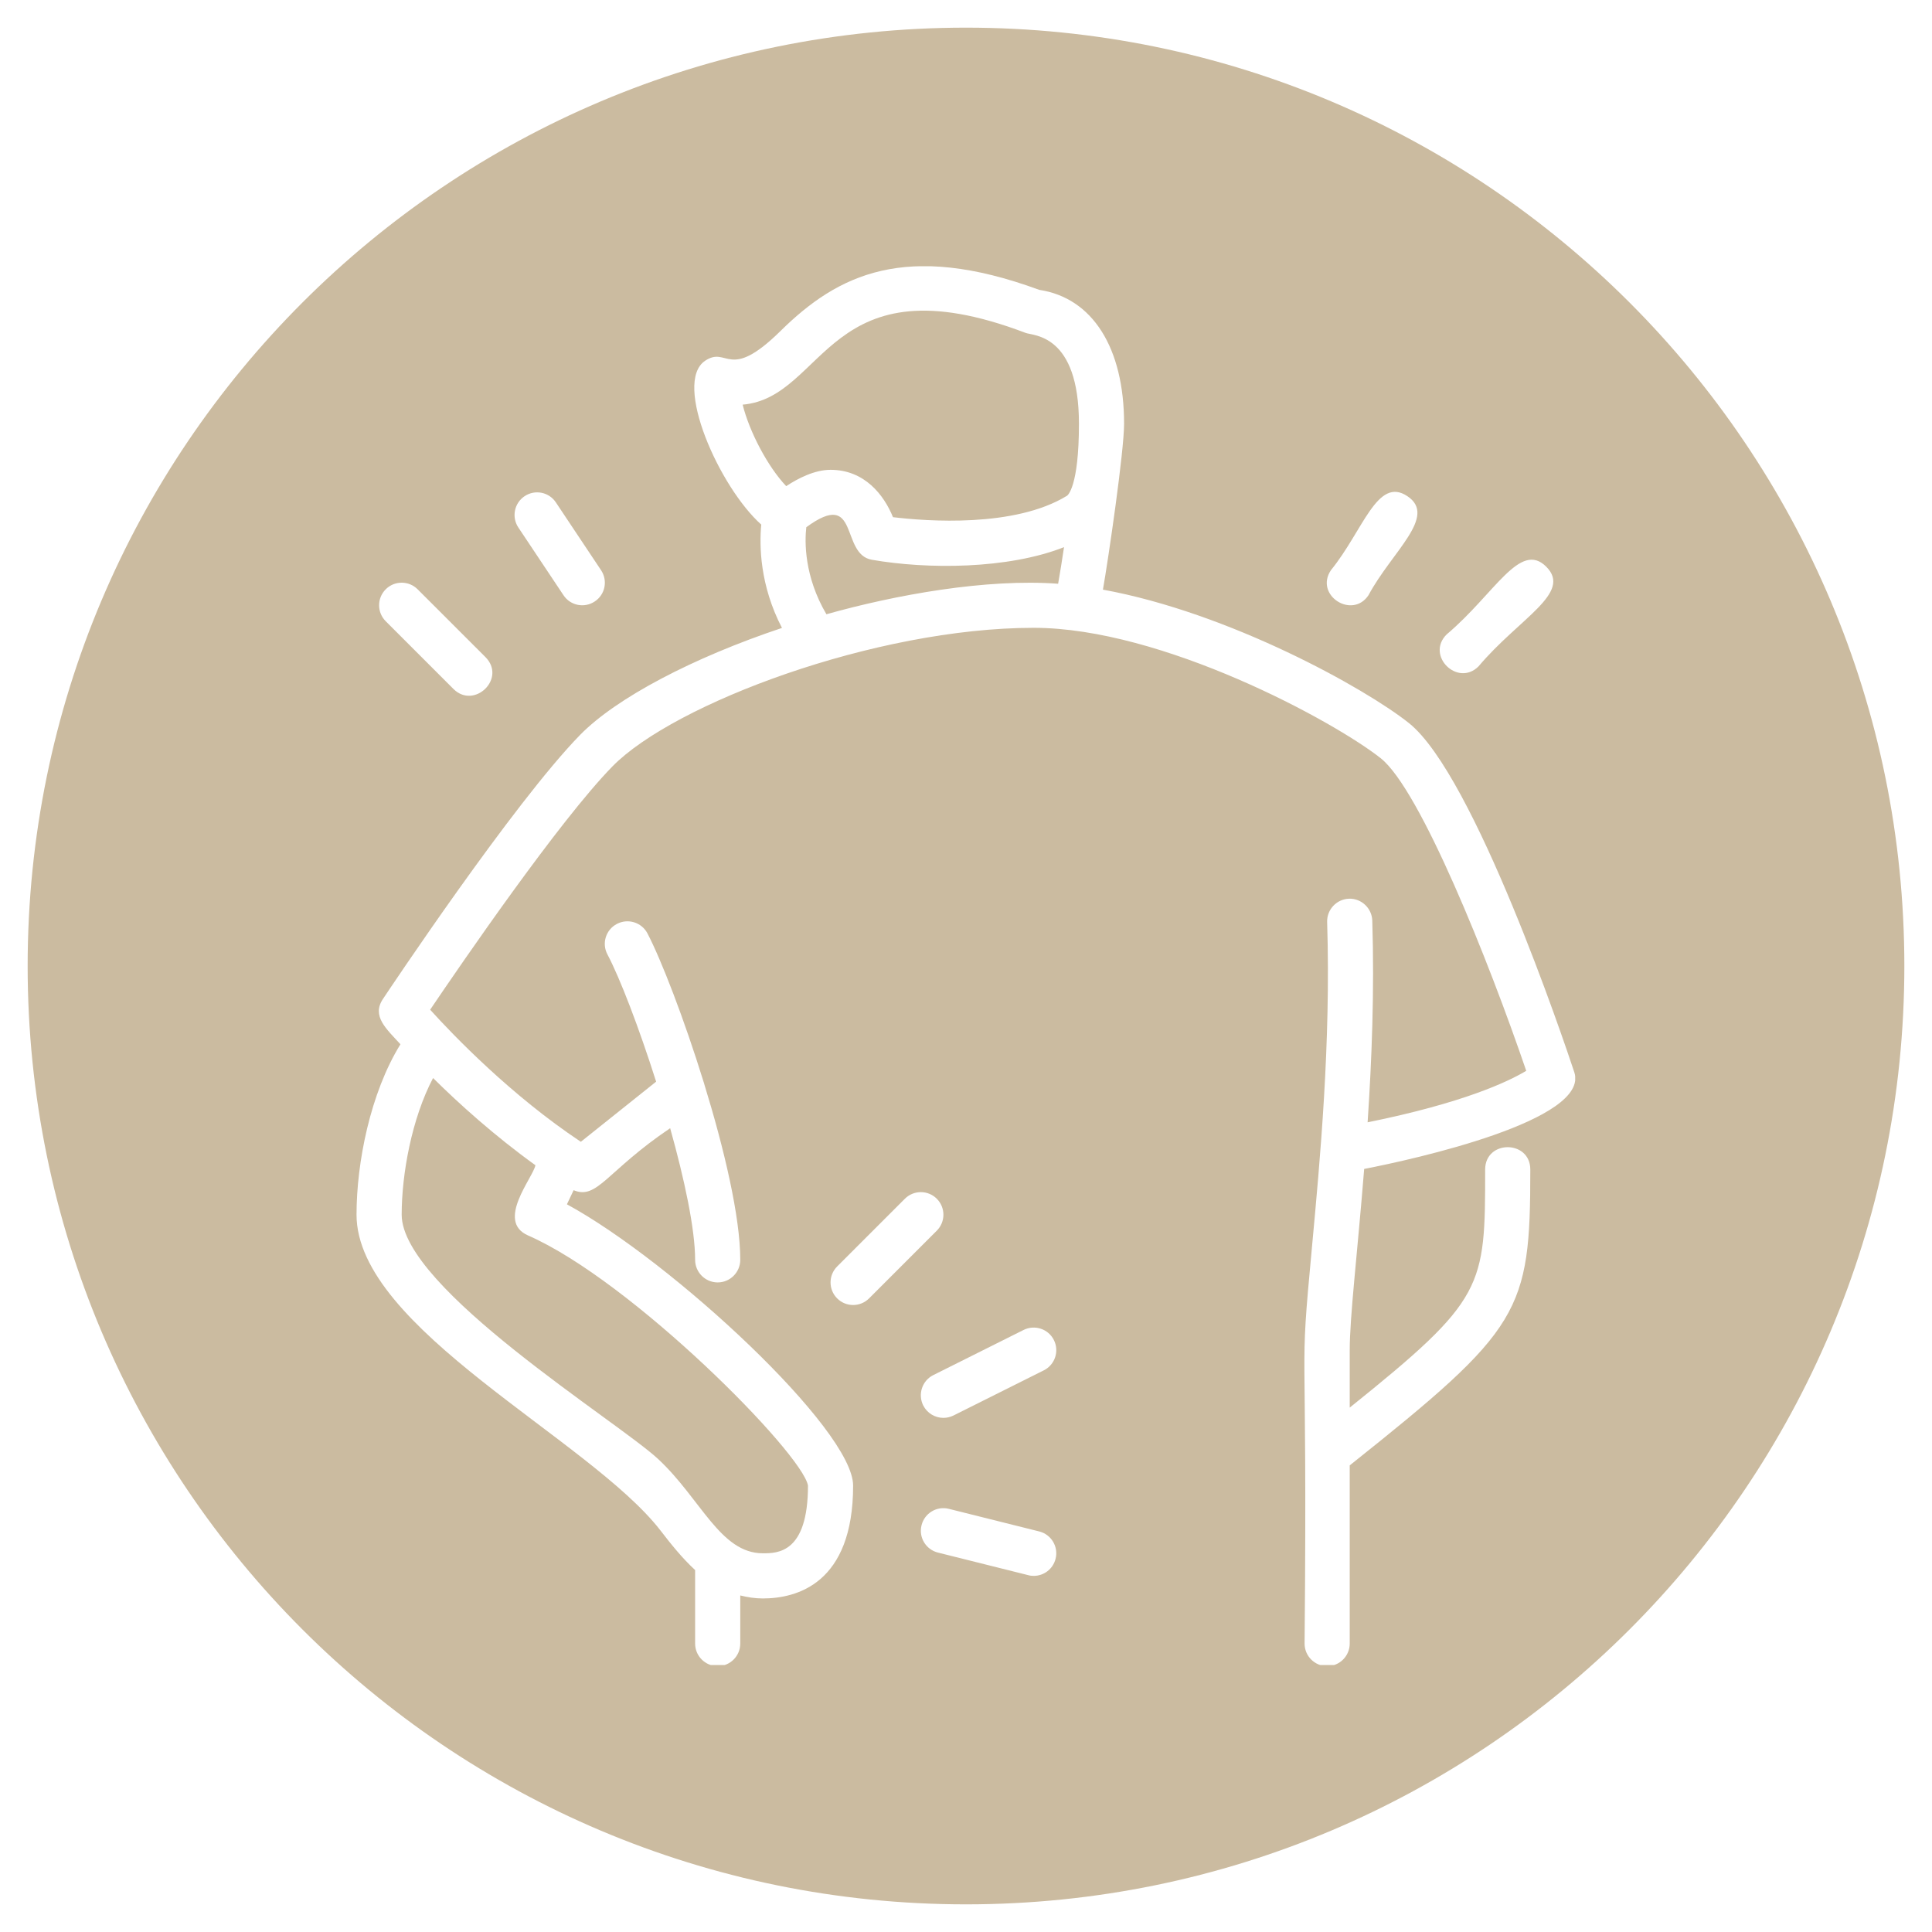
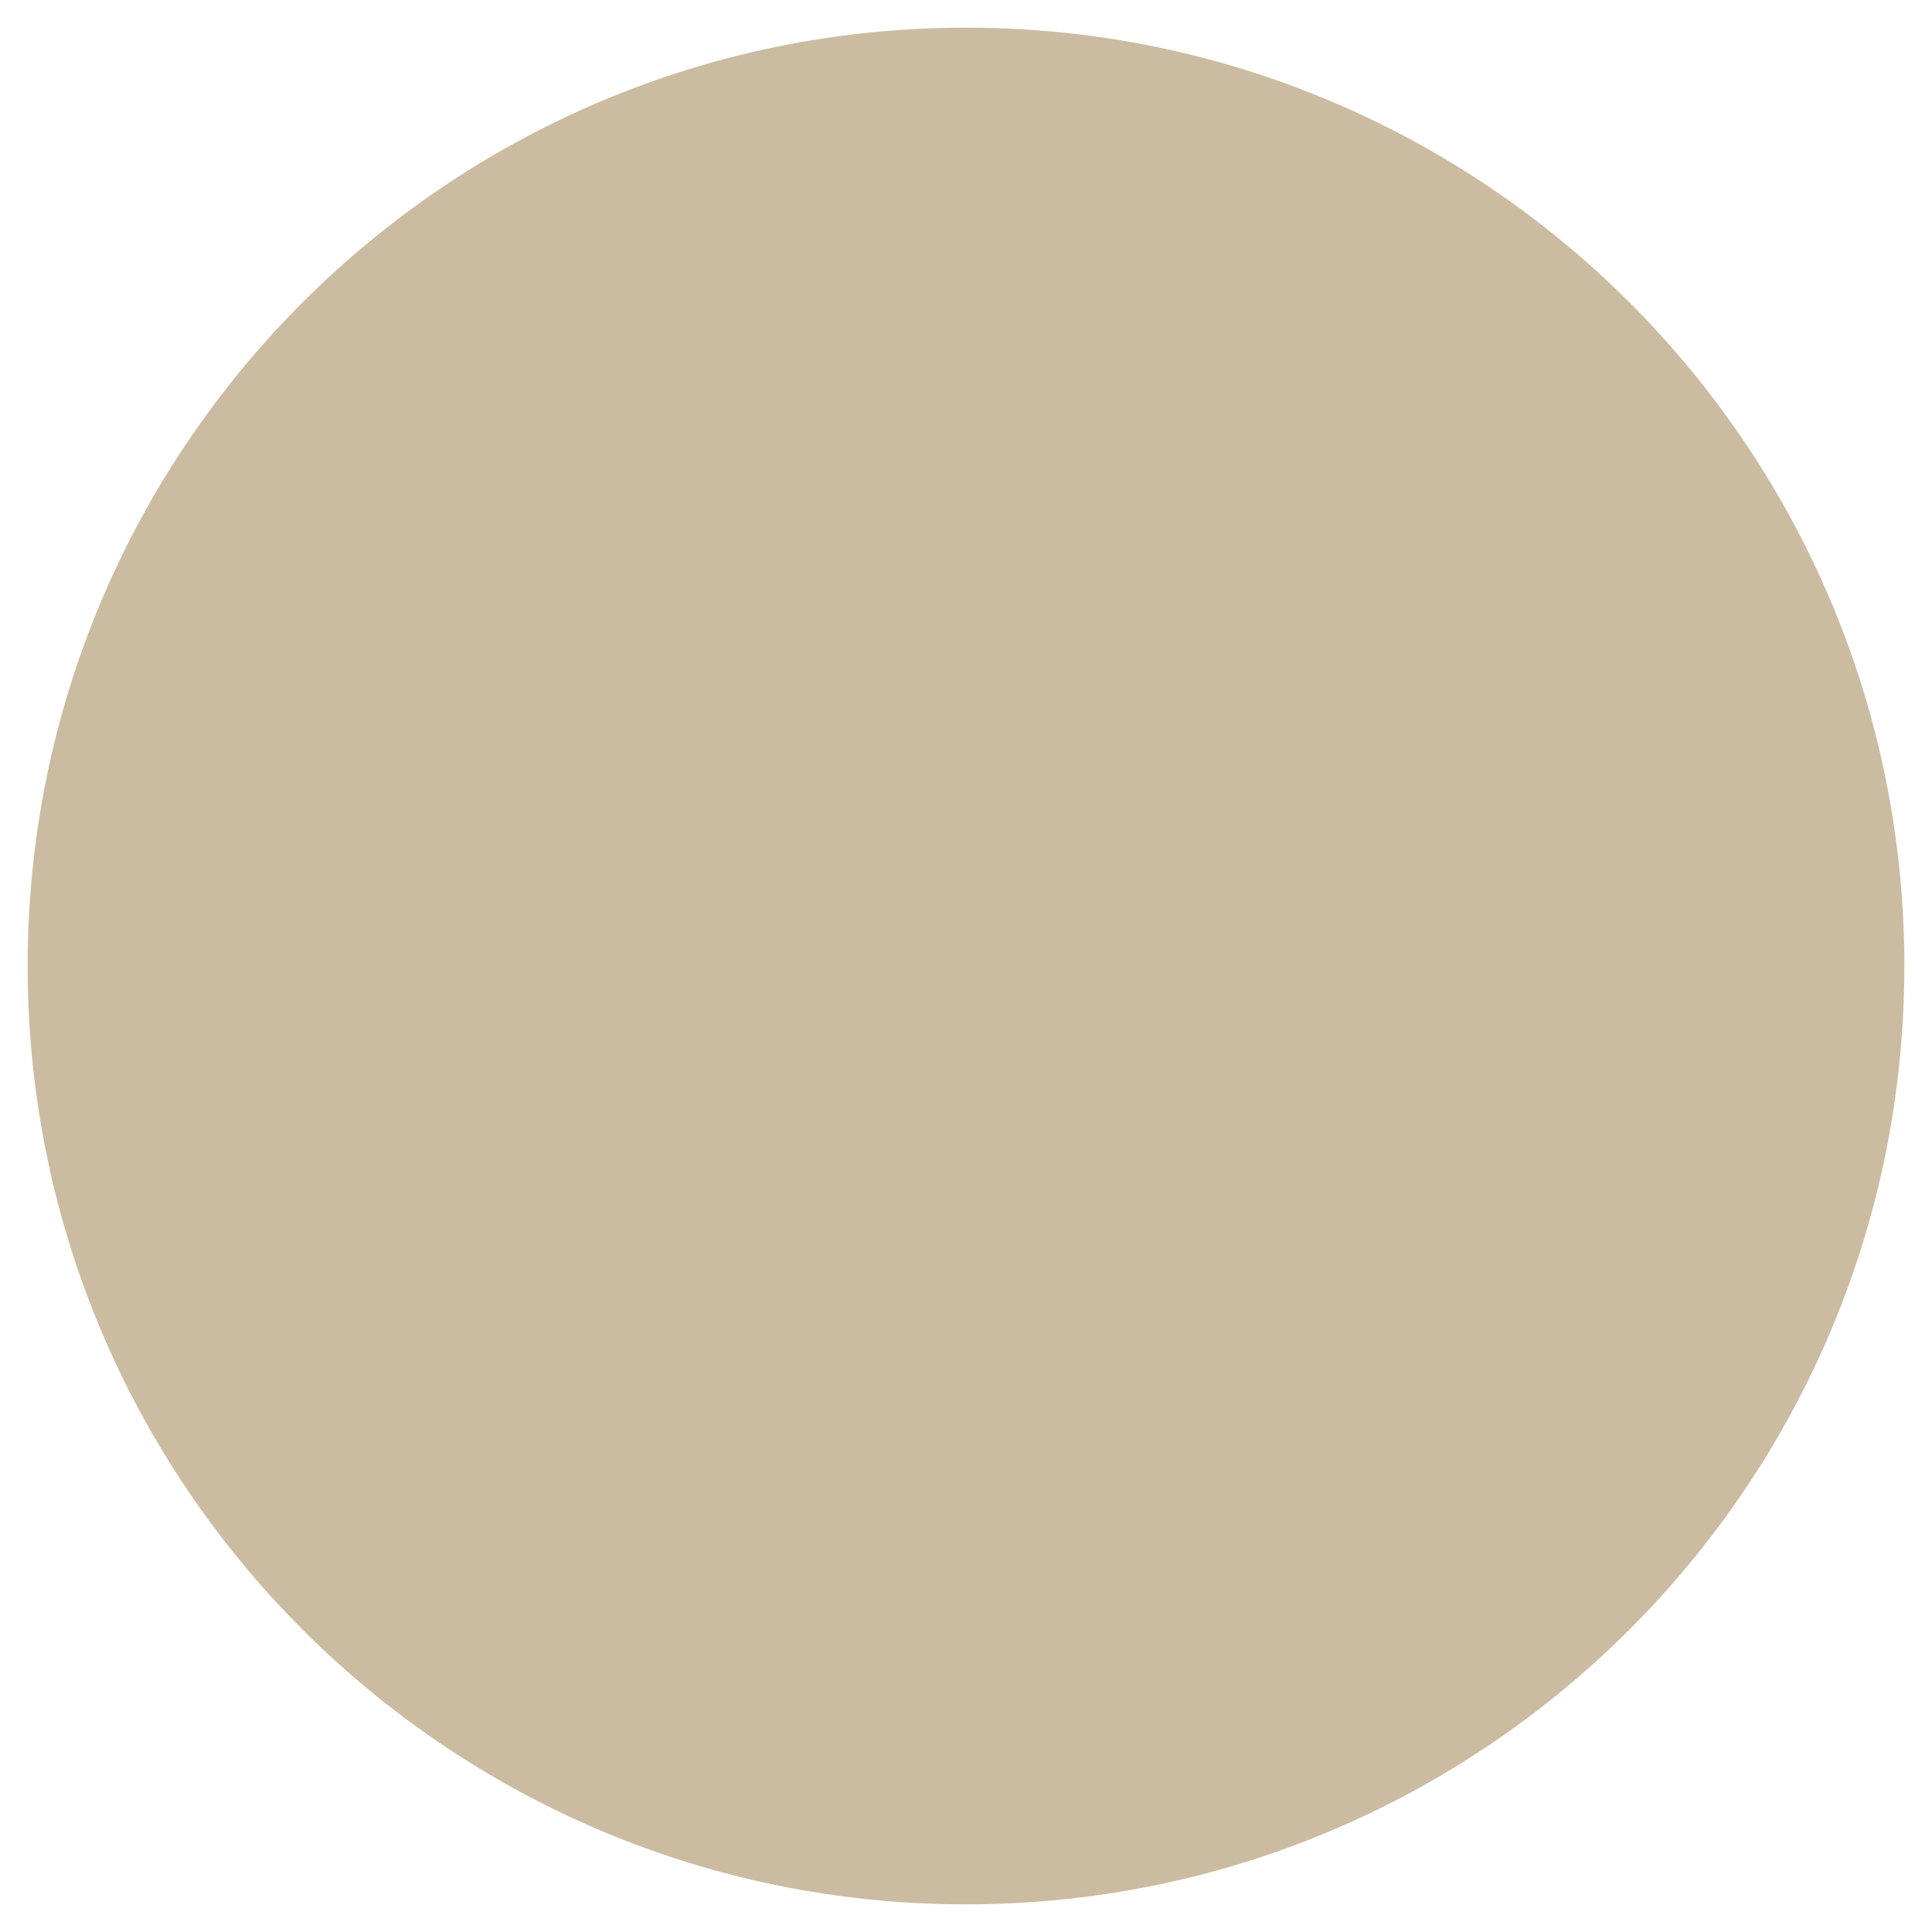
<svg xmlns="http://www.w3.org/2000/svg" version="1.0" preserveAspectRatio="xMidYMid meet" height="500" viewBox="0 0 375 375" zoomAndPan="magnify" width="500">
  <defs>
    <clipPath id="bc3c7ac215">
      <path clip-rule="nonzero" d="M 5.367 5.367 L 369.633 5.367 L 369.633 369.633 L 5.367 369.633 Z M 5.367 5.367" />
    </clipPath>
    <clipPath id="33b63bc97a">
      <path clip-rule="nonzero" d="M 187.5 5.367 C 86.91 5.367 5.367 86.91 5.367 187.5 C 5.367 288.09 86.91 369.633 187.5 369.633 C 288.09 369.633 369.633 288.09 369.633 187.5 C 369.633 86.91 288.09 5.367 187.5 5.367 Z M 187.5 5.367" />
    </clipPath>
    <clipPath id="c836a8aa8d">
      <path clip-rule="nonzero" d="M 0.367 0.367 L 364.633 0.367 L 364.633 364.633 L 0.367 364.633 Z M 0.367 0.367" />
    </clipPath>
    <clipPath id="4ac54d3647">
      <path clip-rule="nonzero" d="M 182.5 0.367 C 81.91 0.367 0.367 81.91 0.367 182.5 C 0.367 283.09 81.91 364.633 182.5 364.633 C 283.09 364.633 364.633 283.09 364.633 182.5 C 364.633 81.91 283.09 0.367 182.5 0.367 Z M 182.5 0.367" />
    </clipPath>
    <clipPath id="8b3b533307">
      <rect height="365" y="0" width="365" x="0" />
    </clipPath>
    <clipPath id="083e75c211">
-       <path clip-rule="nonzero" d="M 69.203 51.676 L 305.742 51.676 L 305.742 323.176 L 69.203 323.176 Z M 69.203 51.676" />
-     </clipPath>
+       </clipPath>
  </defs>
-   <rect fill-opacity="1" height="450" y="-37.5" fill="#ffffff" width="450" x="-37.5" />
  <rect fill-opacity="1" height="450" y="-37.5" fill="#ffffff" width="450" x="-37.5" />
  <g clip-path="url(#bc3c7ac215)">
    <g clip-path="url(#33b63bc97a)">
      <g transform="matrix(1, 0, 0, 1, 5, 5)">
        <g clip-path="url(#8b3b533307)">
          <g clip-path="url(#c836a8aa8d)">
            <g clip-path="url(#4ac54d3647)">
              <path fill-rule="nonzero" fill-opacity="1" d="M 0.367 0.367 L 364.633 0.367 L 364.633 364.633 L 0.367 364.633 Z M 0.367 0.367" fill="#cbbba0" />
            </g>
          </g>
        </g>
      </g>
    </g>
  </g>
  <g clip-path="url(#083e75c211)">
    <path fill-rule="nonzero" fill-opacity="1" d="M 204.887 302.555 C 204.391 304.559 202.609 305.875 200.641 305.875 C 200.301 305.875 199.941 305.84 199.582 305.738 L 182.055 301.355 C 179.711 300.773 178.273 298.395 178.871 296.051 C 179.453 293.707 181.832 292.27 184.176 292.867 L 201.703 297.25 C 204.047 297.832 205.484 300.211 204.887 302.555 Z M 204.562 260.109 C 205.641 262.266 204.766 264.902 202.609 265.98 L 185.086 274.742 C 184.453 275.051 183.785 275.207 183.117 275.207 C 181.508 275.207 179.969 274.316 179.195 272.793 C 178.117 270.621 178.992 267.984 181.148 266.906 L 198.672 258.145 C 200.848 257.066 203.484 257.938 204.562 260.109 Z M 181.832 238.871 L 168.688 252.016 C 167.832 252.871 166.719 253.301 165.59 253.301 C 164.461 253.301 163.348 252.871 162.492 252.016 C 160.781 250.305 160.781 247.531 162.492 245.82 L 175.637 232.676 C 177.348 230.965 180.121 230.965 181.832 232.676 C 183.543 234.387 183.543 237.16 181.832 238.871 Z M 74.867 120.578 C 73.156 118.867 73.156 116.094 74.867 114.383 C 76.578 112.672 79.352 112.672 81.062 114.383 L 94.207 127.523 C 98.367 131.684 92.051 137.758 88.012 133.723 Z M 280.789 123.145 C 290.148 115.254 295.012 104.883 300.129 110 C 305.246 115.117 294.891 119.961 286.984 129.34 C 282.93 133.395 276.68 127.25 280.789 123.145 Z M 100.609 102.383 C 99.273 100.383 99.805 97.66 101.824 96.309 C 103.844 94.957 106.562 95.504 107.898 97.523 L 116.66 110.668 C 118.012 112.688 117.465 115.41 115.445 116.742 C 113.426 118.094 110.703 117.547 109.371 115.527 Z M 258.336 110.668 C 264.582 103 267.32 92.391 273.172 96.309 C 279.059 100.227 270.16 107.055 265.625 115.527 C 262.477 120.27 255.082 115.527 258.336 110.668 Z M 160.406 119.227 C 156.074 111.867 156.18 105.105 156.504 102.332 C 166.941 94.684 163.008 107.57 169.219 108.648 C 179.984 110.531 195.66 110.496 206.527 106.199 C 206.168 108.598 205.777 111.062 205.383 113.305 C 191.434 112.277 173.855 115.441 160.406 119.227 Z M 144.148 78.543 C 160.371 77.141 160.559 49.98 199.066 64.613 C 200.539 65.195 209.422 64.75 209.422 82.258 C 209.422 94.578 207.195 96.172 207.109 96.223 C 196.961 102.469 179.832 101.168 173.328 100.383 C 171.582 96.086 167.816 91.191 161.211 91.191 C 158.113 91.191 154.895 92.852 152.602 94.359 C 149.043 90.625 145.465 83.832 144.148 78.543 Z M 103.926 226.172 C 103.449 228.621 96.191 237.023 102.488 239.797 C 122.668 248.629 155.75 282.086 156.828 288.352 C 156.828 301.492 150.906 301.492 148.066 301.492 C 139.816 301.492 136.051 290.953 127.785 283.234 C 119.965 275.926 77.965 250.066 77.965 235.773 C 77.965 227.902 79.918 217.102 84.059 209.246 C 89.156 214.297 96.02 220.473 103.926 226.172 Z M 305.57 208.117 C 303.621 202.23 286.18 150.457 273.465 140.344 C 264.977 133.582 238.586 118.918 214.078 114.449 C 215.137 108.441 218.184 87.598 218.184 82.258 C 218.184 67.488 212.039 57.816 201.719 56.262 C 175.809 46.746 162.629 53.266 151.488 64.254 C 141.355 74.23 141.27 67.059 136.84 70.039 C 130.594 74.316 139.629 94.562 147.758 101.82 C 147.383 105.84 147.449 113.559 151.781 121.879 C 134.477 127.664 119.656 135.449 112.605 142.637 C 99.633 155.918 75.348 192.371 74.32 193.914 C 72.113 197.234 74.969 199.68 77.727 202.691 C 71.871 212.156 69.203 225.676 69.203 235.773 C 69.203 257.887 114.469 279.348 128.18 297.043 C 130.215 299.68 132.391 302.418 134.922 304.746 L 134.922 319.02 C 134.922 321.434 136.891 323.398 139.305 323.398 C 141.715 323.398 143.684 321.434 143.684 319.02 L 143.684 309.676 C 145.055 310.016 146.492 310.258 148.066 310.258 C 154.605 310.258 165.59 307.414 165.59 288.352 C 165.59 277.465 130.523 244.914 110.039 233.754 L 111.34 231.016 C 115.941 232.949 117.738 227.301 130.078 218.984 C 132.852 228.91 134.922 238.547 134.922 244.535 C 134.922 246.949 136.891 248.918 139.305 248.918 C 141.715 248.918 143.684 246.949 143.684 244.535 C 143.684 236.133 140.535 222.887 136.703 210.445 C 136.684 210.309 136.633 210.207 136.598 210.086 C 132.781 197.73 128.316 186.227 125.664 181.16 C 124.535 179.023 121.879 178.203 119.742 179.332 C 117.602 180.441 116.762 183.098 117.895 185.234 C 120.359 189.906 124.039 199.508 127.355 209.949 L 112.742 221.621 C 99.203 212.617 88.012 200.98 83.492 195.984 C 89.5 187.102 108.465 159.41 118.867 148.766 C 130.797 136.578 169.938 121.859 200.641 121.859 C 225.578 121.859 258.934 139.984 268.02 147.191 C 275.672 153.301 288.918 186.383 296.242 207.844 C 292.719 209.965 283.988 214.09 265.453 217.84 C 266.258 205.754 266.789 192.406 266.359 178.68 C 266.277 176.266 264.223 174.352 261.844 174.438 C 259.43 174.523 257.531 176.543 257.598 178.953 C 258.336 202.52 256.211 225.23 254.672 241.832 C 252.035 270.07 253.832 253.625 253.219 319.02 C 253.219 321.434 255.184 323.398 257.598 323.398 C 260.012 323.398 261.98 321.434 261.98 319.02 L 261.98 284.43 C 295.301 257.887 297.031 254.719 297.031 227.012 C 297.031 221.227 288.266 221.211 288.266 227.012 C 288.266 249.945 288.199 252.168 261.98 273.219 L 261.98 262.062 C 261.98 255.594 263.453 243.477 264.785 226.891 C 274.523 225.008 308.668 217.445 305.57 208.117" fill="#ffffff" />
  </g>
</svg>